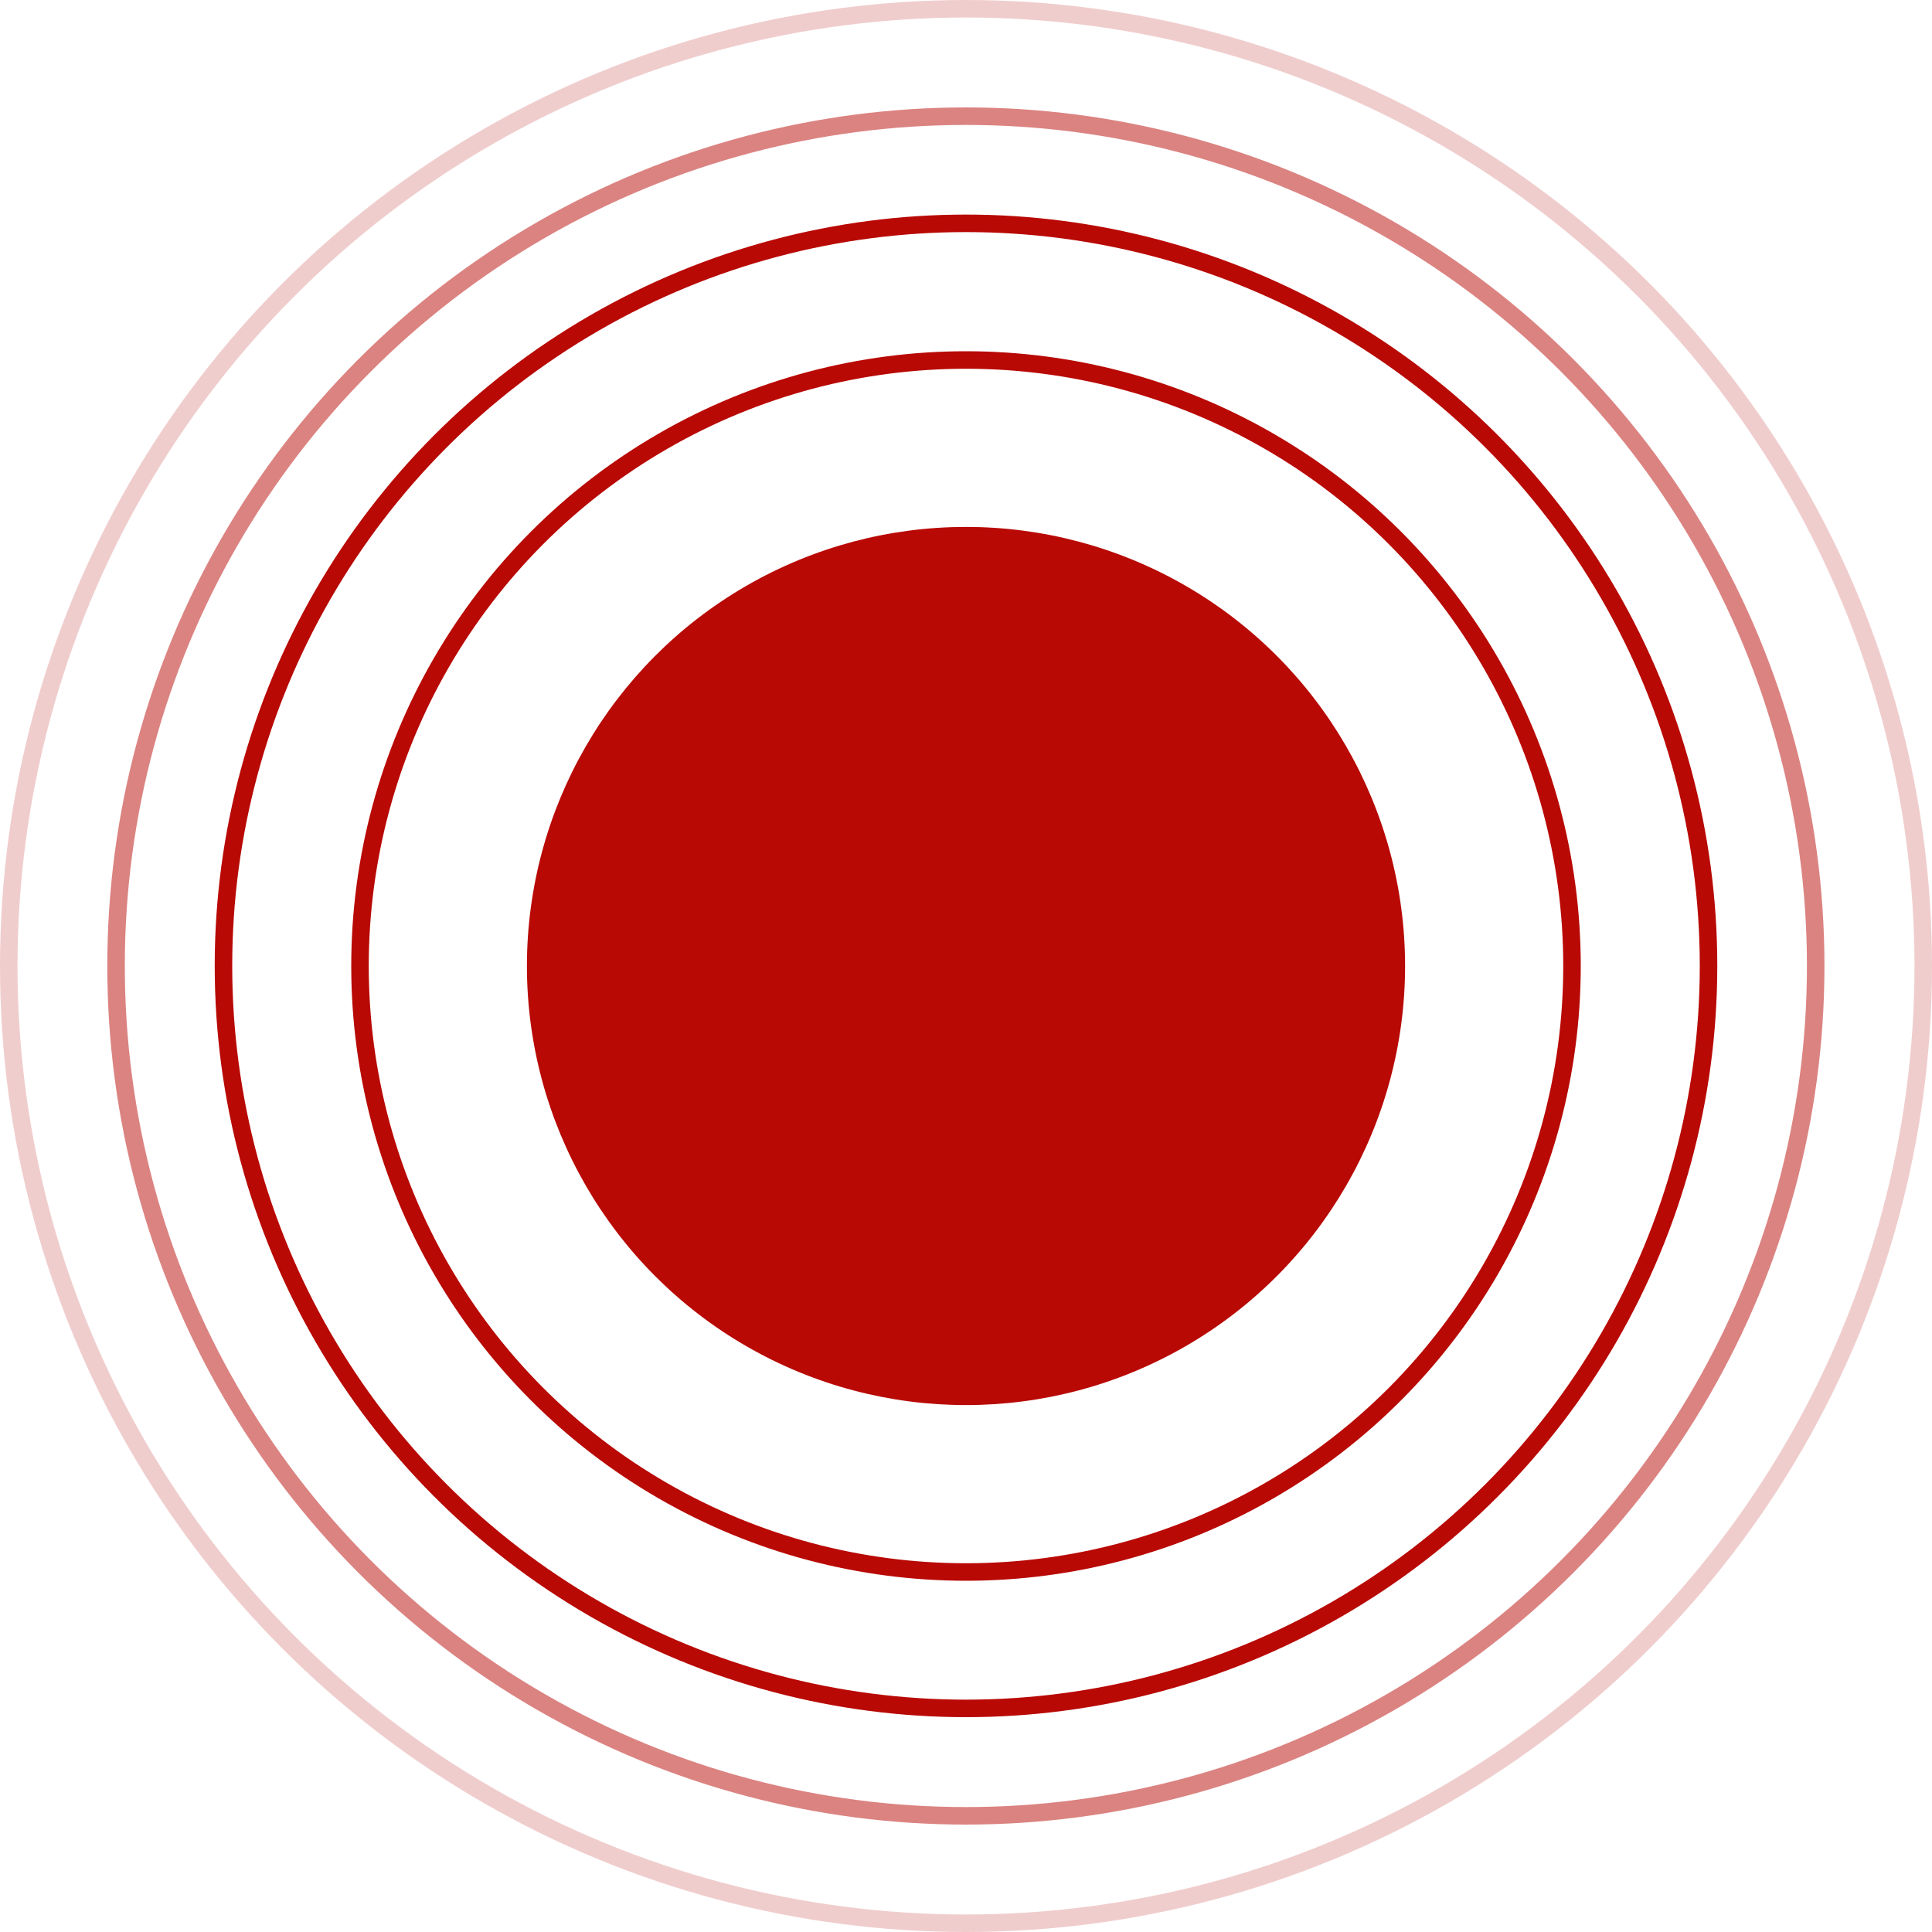
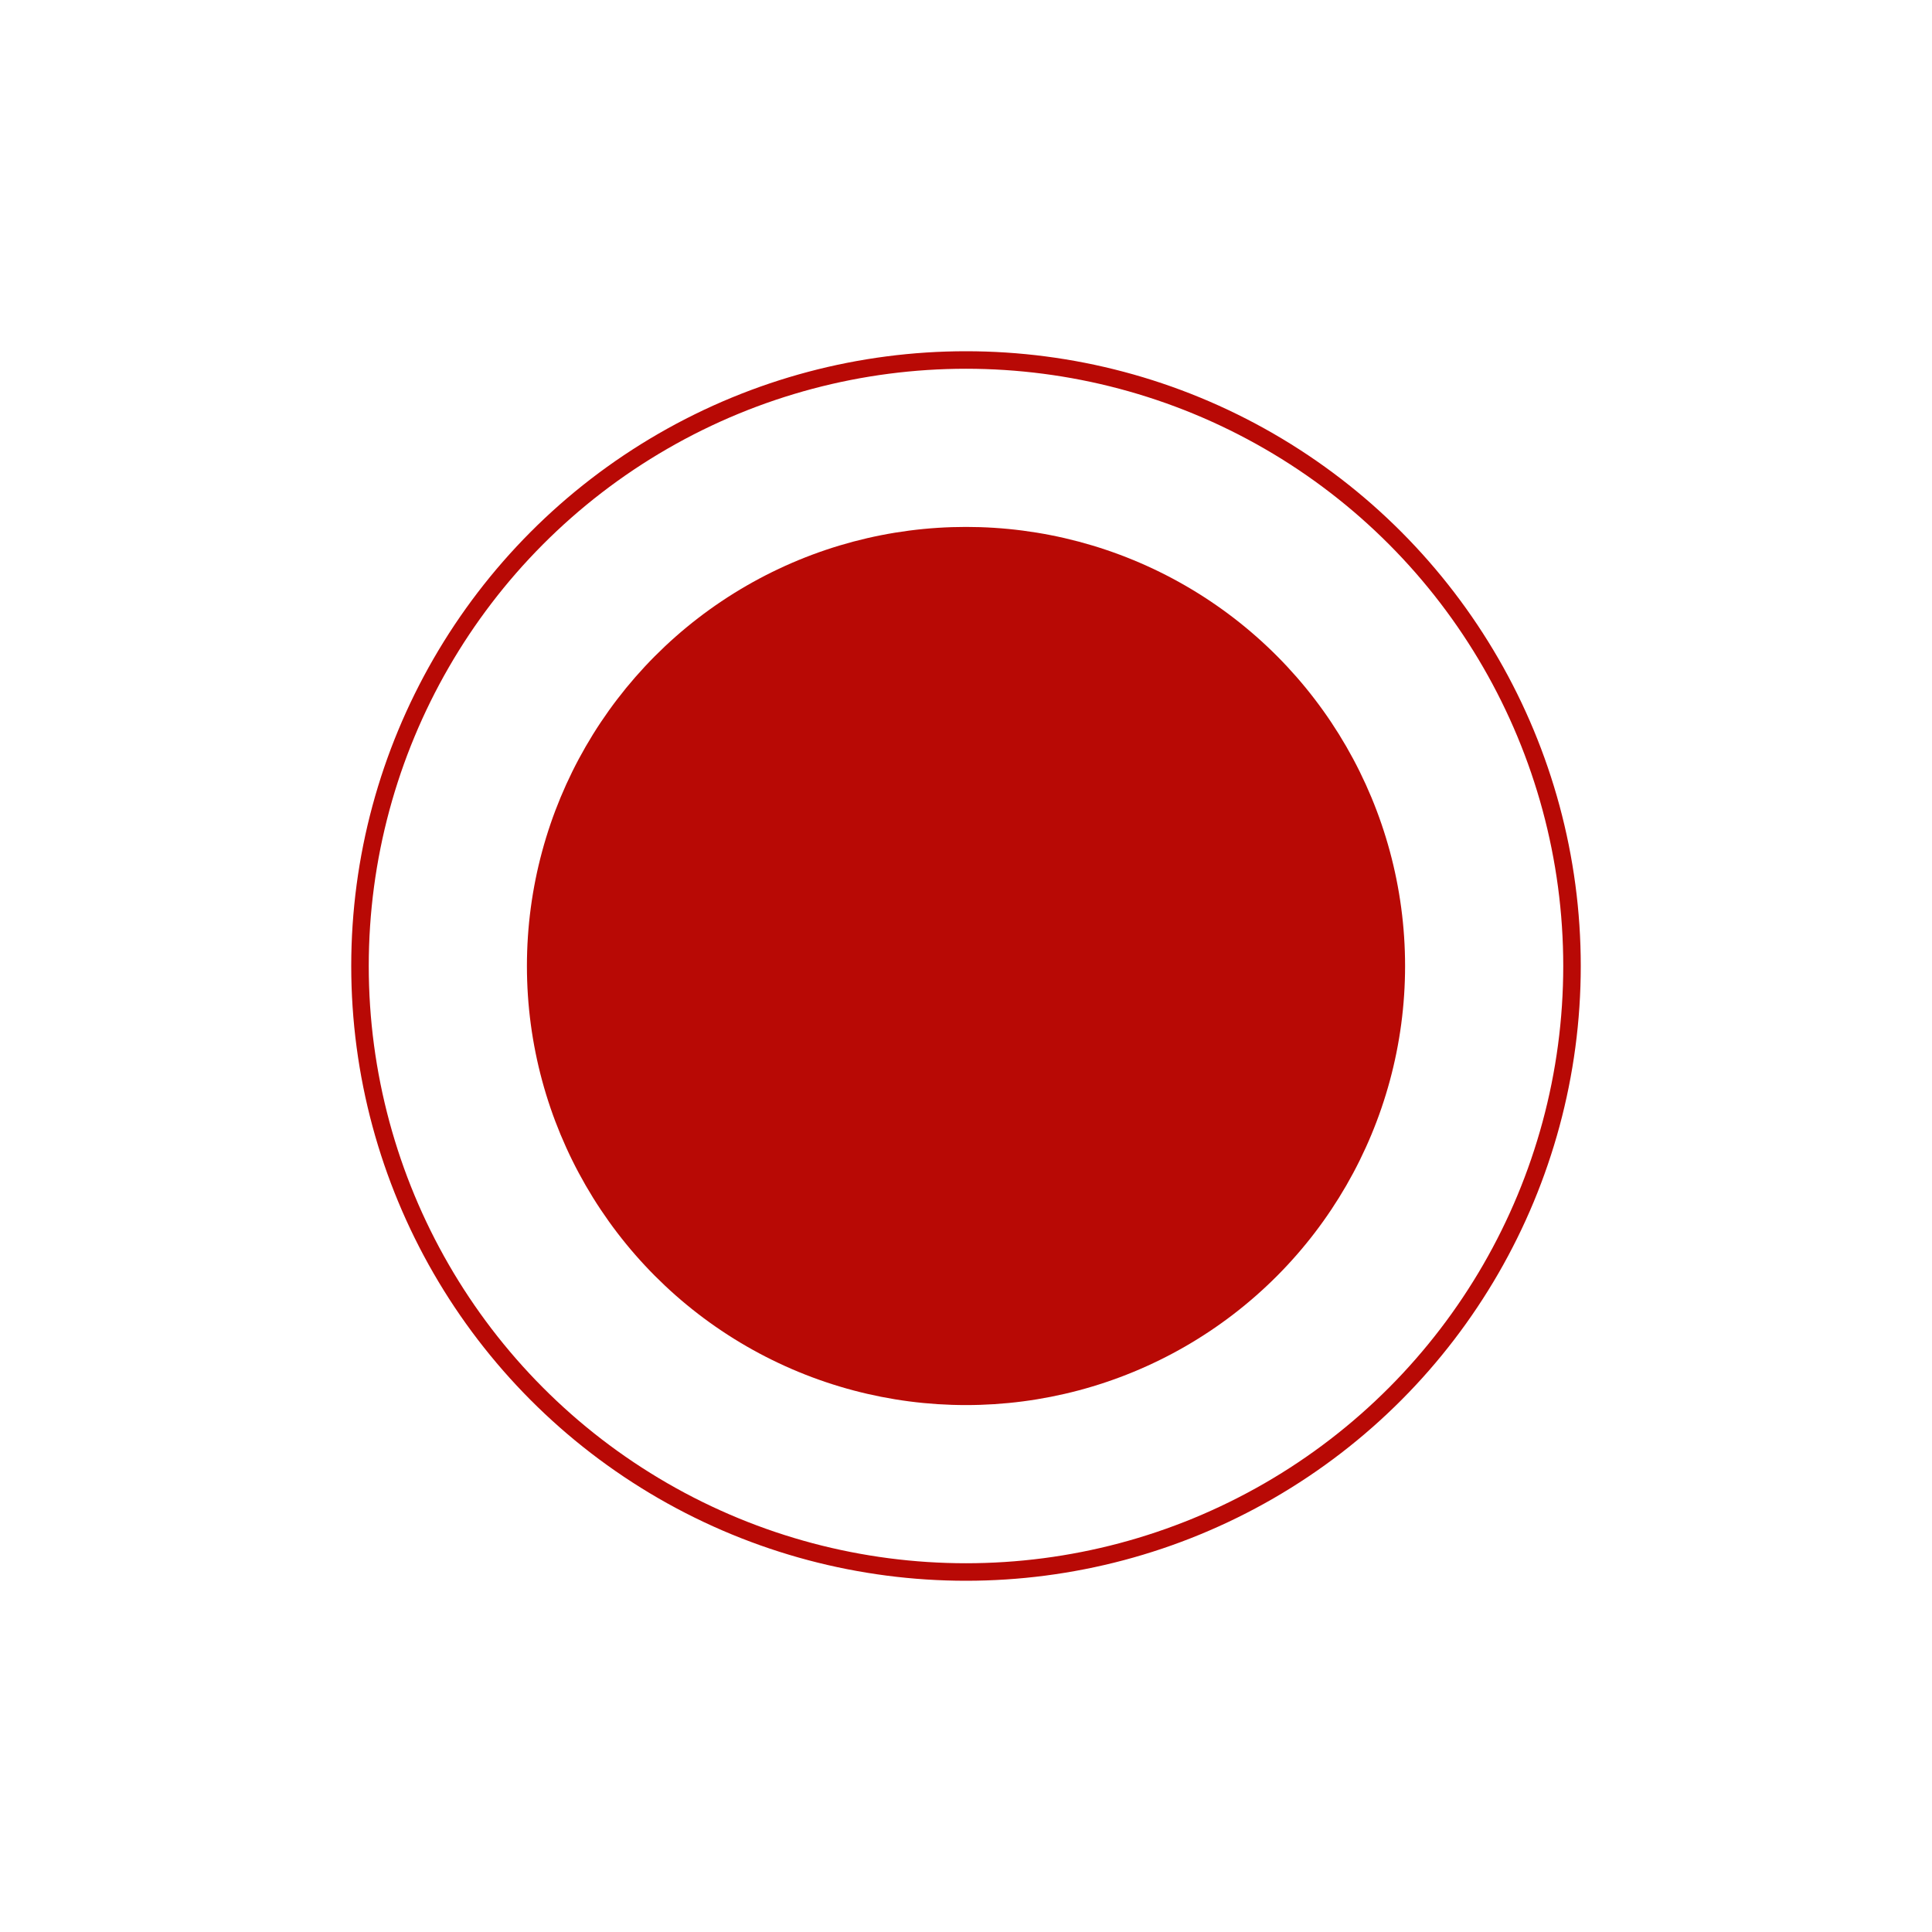
<svg xmlns="http://www.w3.org/2000/svg" width="15" height="15" viewBox="0 0 15 15" fill="none">
-   <circle cx="5.833" cy="5.833" r="5.765" transform="matrix(-1 0 0 1 13.333 1.666)" stroke="#B80905" stroke-width="0.136" />
  <circle cx="4.773" cy="4.773" r="4.705" transform="matrix(-1 0 0 1 12.273 2.727)" stroke="#B80905" stroke-width="0.136" />
-   <circle cx="6.667" cy="6.667" r="6.598" transform="matrix(-1 0 0 1 14.166 0.833)" stroke="#B80905" stroke-opacity="0.5" stroke-width="0.136" />
-   <circle cx="7.5" cy="7.5" r="7.432" transform="matrix(-1 0 0 1 15 0)" stroke="#B80905" stroke-opacity="0.2" stroke-width="0.136" />
  <circle cx="3.409" cy="3.409" r="3.409" transform="matrix(-1 0 0 1 10.909 4.091)" fill="#B80905" />
</svg>